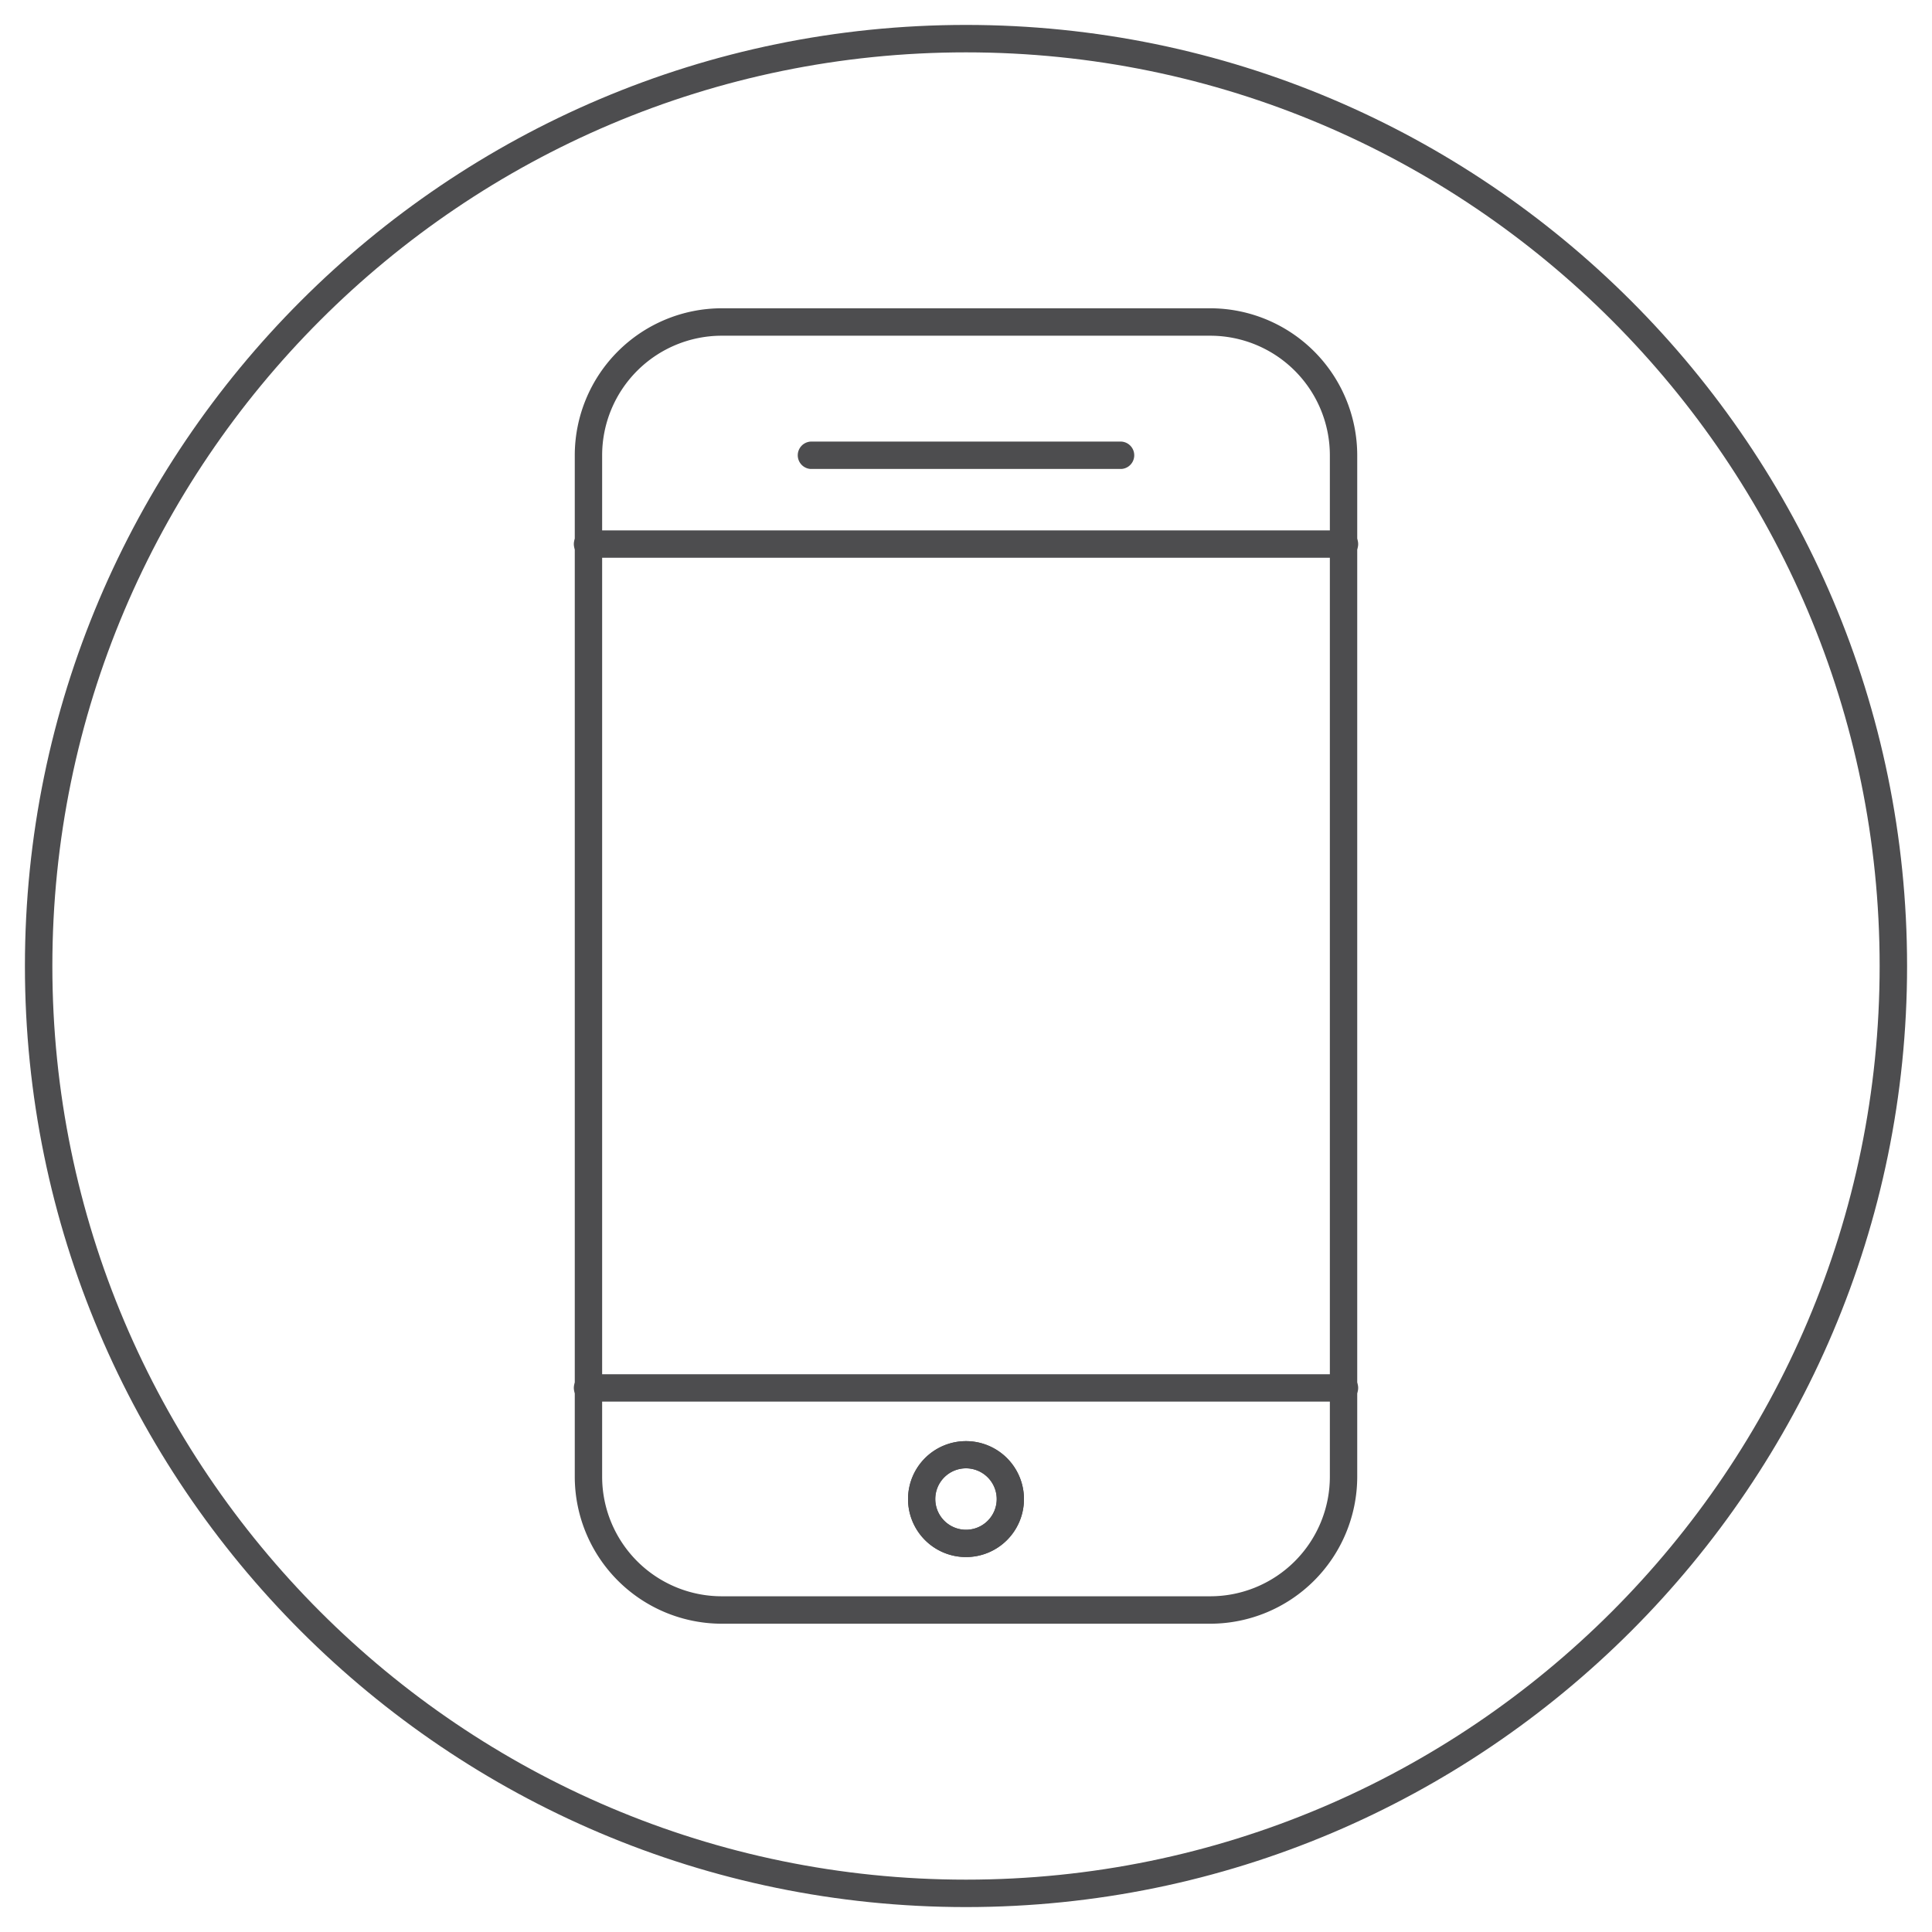
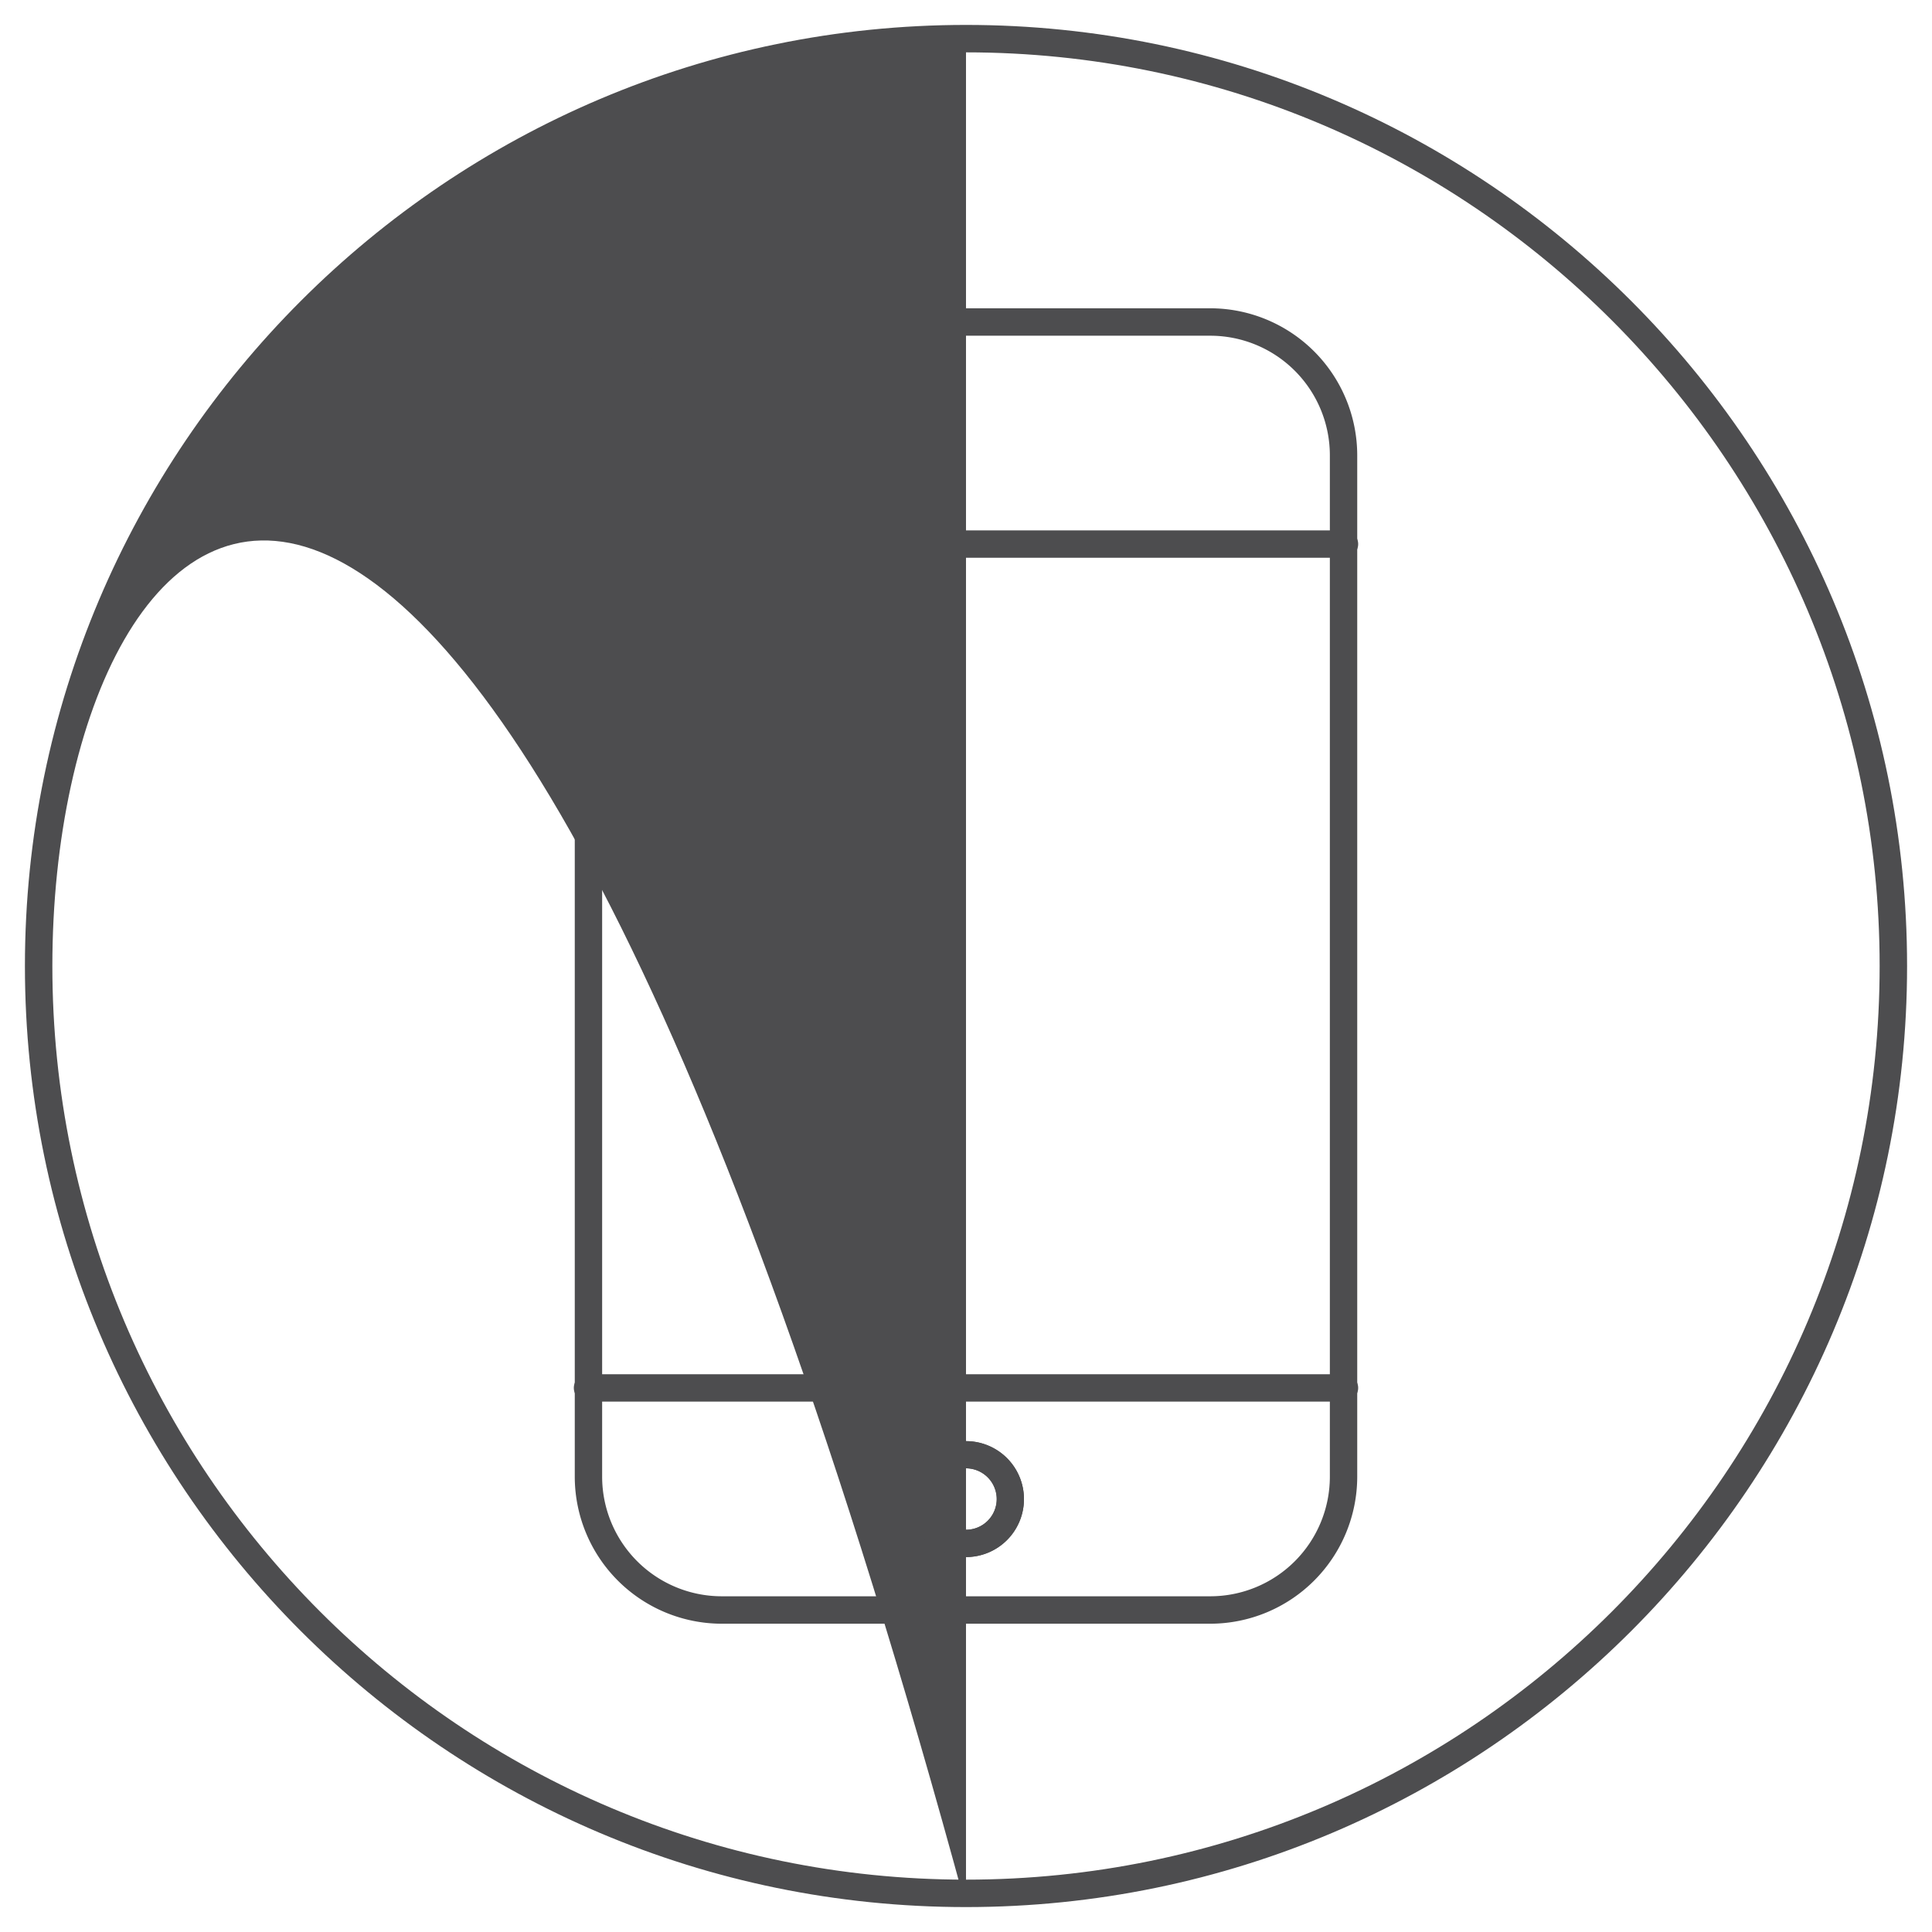
<svg xmlns="http://www.w3.org/2000/svg" id="Layer_1" data-name="Layer 1" viewBox="0 0 300 300">
  <defs>
    <style>.cls-1{fill:#4d4d4f;}</style>
  </defs>
-   <path class="cls-1" d="M150,296.13C69.43,296.13,3.87,230.57,3.87,150S69.43,3.87,150,3.87,296.13,69.43,296.13,150,230.57,296.13,150,296.13Zm0-288C71.77,8.13,8.13,71.77,8.13,150S71.77,291.87,150,291.87,291.87,228.23,291.87,150,228.23,8.13,150,8.13Z" />
+   <path class="cls-1" d="M150,296.13C69.43,296.13,3.87,230.57,3.87,150S69.43,3.87,150,3.87,296.13,69.43,296.13,150,230.57,296.13,150,296.13ZC71.77,8.13,8.13,71.77,8.13,150S71.77,291.87,150,291.87,291.87,228.23,291.87,150,228.23,8.13,150,8.13Z" />
  <path class="cls-1" d="M187.93,252.13H112.07a22.85,22.85,0,0,1-22.82-22.82V70.69a22.85,22.85,0,0,1,22.82-22.82h75.86a22.85,22.85,0,0,1,22.82,22.82V229.31A22.85,22.85,0,0,1,187.93,252.13Zm-75.86-200A18.58,18.58,0,0,0,93.5,70.69V229.31a18.58,18.58,0,0,0,18.57,18.56h75.86a18.58,18.58,0,0,0,18.57-18.56V70.69a18.58,18.58,0,0,0-18.57-18.56Z" />
  <path class="cls-1" d="M208.62,86.61H91.38a2.13,2.13,0,1,1,0-4.25H208.62a2.13,2.13,0,1,1,0,4.25Z" />
  <path class="cls-1" d="M208.62,217.64H91.38a2.13,2.13,0,1,1,0-4.25H208.62a2.13,2.13,0,1,1,0,4.25Z" />
-   <path class="cls-1" d="M174.14,72.82H125.86a2.13,2.13,0,0,1,0-4.25h48.28a2.13,2.13,0,0,1,0,4.25Z" />
  <path class="cls-1" d="M150,241.78a9,9,0,1,1,9-9A9,9,0,0,1,150,241.78ZM150,228a4.77,4.77,0,1,0,4.77,4.77A4.78,4.78,0,0,0,150,228Z" />
  <path class="cls-1" d="M150,241.78a9,9,0,1,1,9-9A9,9,0,0,1,150,241.78ZM150,228a4.77,4.77,0,1,0,4.77,4.77A4.78,4.78,0,0,0,150,228Z" />
</svg>